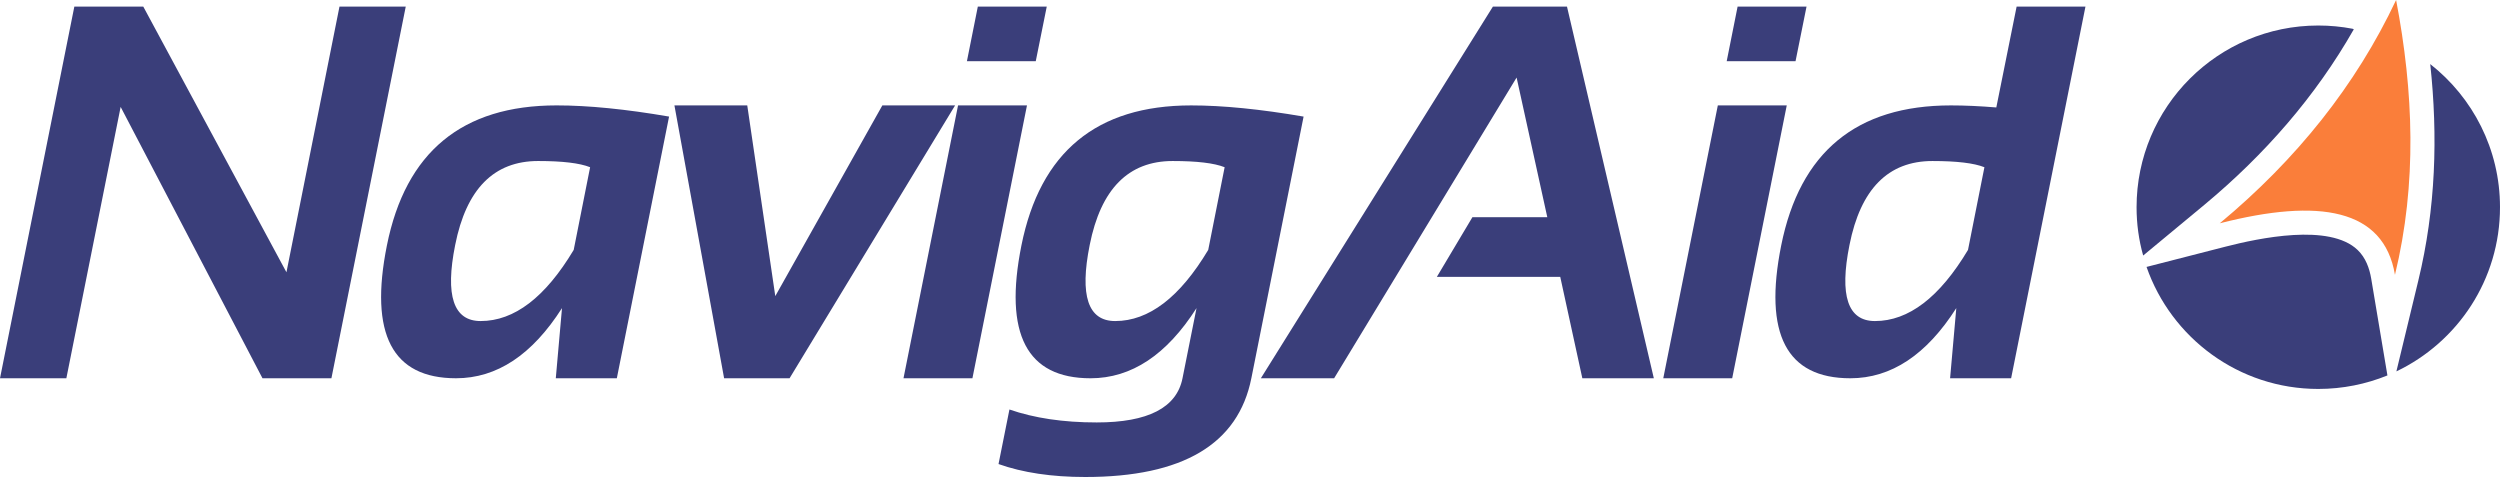
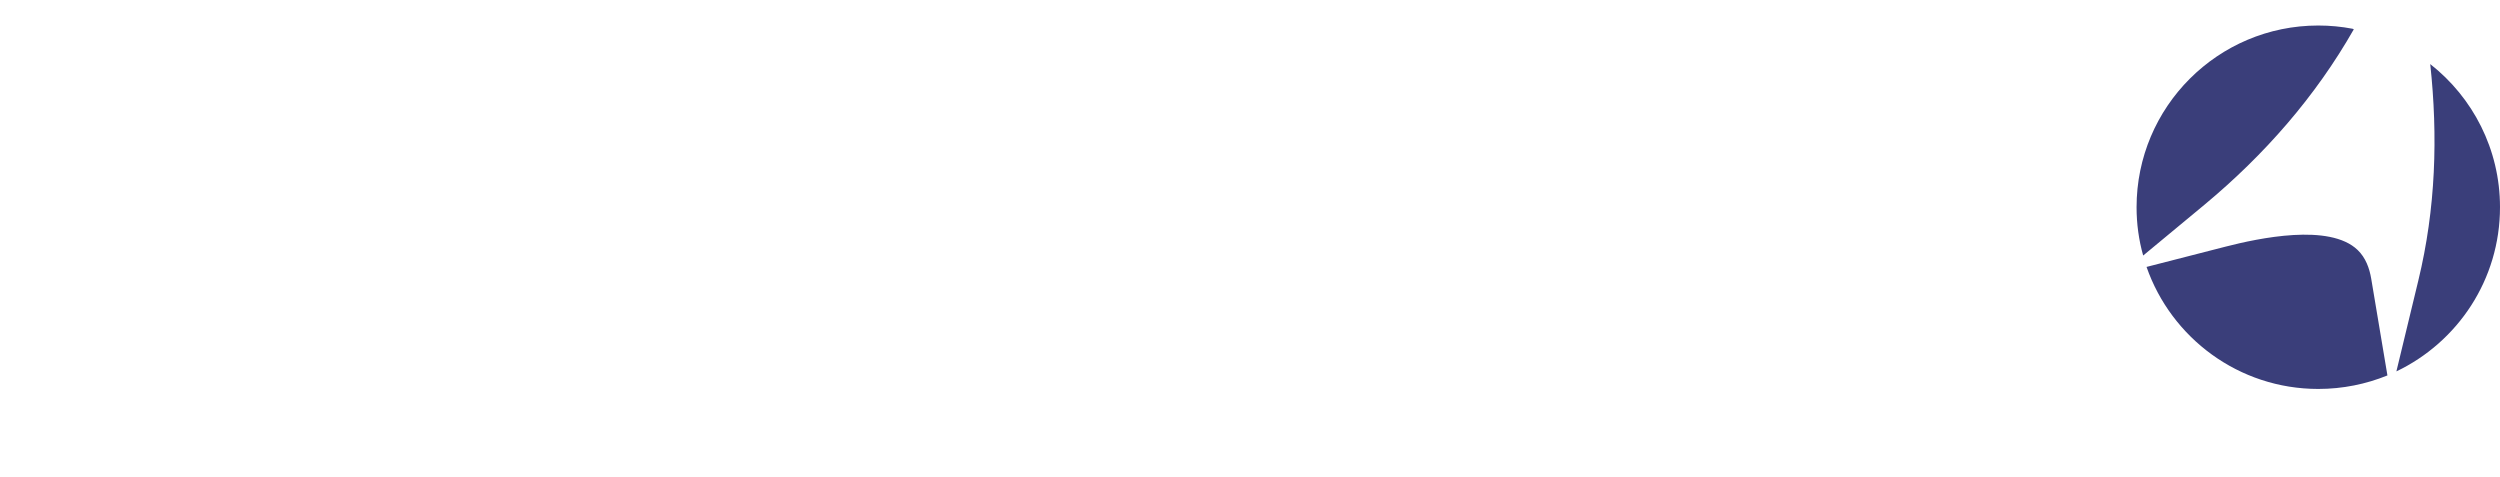
<svg xmlns="http://www.w3.org/2000/svg" xml:space="preserve" version="1.1" style="shape-rendering:geometricPrecision; text-rendering:geometricPrecision; image-rendering:optimizeQuality; fill-rule:evenodd; clip-rule:evenodd" viewBox="2577.54 7243.67 3669.14 700.07">
  <defs>
    <style type="text/css">
   
    .fil1 {fill:#3A3E7A}
    .fil2 {fill:#FA7E3A}
    .fil0 {fill:#3A3E7A;fill-rule:nonzero}
   
  </style>
  </defs>
  <g id="Layer_x0020_1">
-     <path class="fil0" d="M2577.55 7798.83l109.1 -545.5 101.16 0 210.13 389.93 77.85 -389.93 97.25 0 -109.1 545.5 -101.16 0 -208.18 -398.26 -79.68 398.26 -97.38 0zm866.08 -309.73c-15.36,-6.12 -40.75,-9.11 -76.3,-9.11 -64.83,0 -105.45,41.01 -121.73,123.17 -14.97,74.47 -2.47,111.7 37.37,111.7 49.34,0 94.91,-34.76 136.57,-104.42l24.09 -121.34zm39.19 309.73l-89.57 0 9.11 -102.98c-43.74,68.61 -95.56,102.98 -155.58,102.98 -93.61,0 -127.46,-64.96 -101.42,-194.9 27.47,-137.09 110.4,-205.57 249.06,-205.57 46.48,0 101.55,5.47 165.08,16.41l-76.68 384.07zm84.54 -400.47l106.89 0 41.14 279.91 157.14 -279.91 106.76 0 -242.94 400.47 -96.08 0 -72.91 -400.47zm546.46 -145.03l-16.15 80.2 -101.03 0 16.01 -80.2 101.16 0zm-29.04 145.03l-80.07 400.47 -101.16 0 80.07 -400.47 101.16 0zm290.11 90.74c-15.36,-6.12 -40.75,-9.11 -76.3,-9.11 -64.83,0 -105.45,41.01 -121.73,123.17 -14.97,74.47 -2.47,111.7 37.37,111.7 49.34,0 94.91,-34.76 136.57,-104.42l24.09 -121.34zm39.19 309.73c-19.27,96.6 -100.51,144.91 -243.72,144.91 -49.34,0 -91.79,-6.38 -127.33,-19.01l16.02 -80.07c36.32,12.63 79.03,19.01 128.11,19.01 75.25,0 117.3,-21.61 125.89,-64.83l20.57 -102.98c-43.74,68.61 -95.56,102.98 -155.58,102.98 -93.61,0 -127.46,-64.96 -101.42,-194.9 27.47,-137.09 110.4,-205.57 249.06,-205.57 46.48,0 101.55,5.47 165.08,16.41l-76.68 384.07zm814.83 -545.5l-16.15 80.2 -101.03 0 16.01 -80.2 101.16 0zm-29.04 145.03l-80.07 400.47 -101.16 0 80.07 -400.47 101.16 0zm290.11 90.74c-15.36,-6.12 -40.75,-9.11 -76.3,-9.11 -64.83,0 -105.45,41.01 -121.73,123.17 -14.97,74.47 -2.47,111.7 37.37,111.7 49.34,0 94.91,-34.76 136.57,-104.42l24.09 -121.34zm39.19 309.73l-89.57 0 9.11 -102.98c-43.74,68.61 -95.56,102.98 -155.58,102.98 -93.61,0 -127.46,-64.96 -101.42,-194.9 27.47,-137.09 110.4,-205.57 249.06,-205.57 20.57,0 42.83,1.04 66.66,3l29.81 -148.03 101.03 0 -109.1 545.5zm-993.59 0l-107.54 0 340.58 -545.5 108.71 0 127.46 545.5 -104.93 0 -32.42 -148.81 -181.1 0 52.21 -87.62 109.88 0 -45.05 -204.92 -267.81 441.35z" />
    <g>
      <path class="fil1" d="M6094.61 7788.75c90,-43.04 152.07,-134.74 152.07,-240.93 0,-85.21 -39.96,-161.08 -102.38,-210.11 11.4,105.93 8.15,211.95 -17.48,317.65l-32.21 133.39zm-13.14 5.93c-31.35,12.74 -65.59,19.83 -101.49,19.83 -116.59,0 -215.7,-74.81 -252.06,-179.09l116.2 -29.82c47.94,-12.27 152.54,-34.75 193.72,5.07 11.65,11.26 17.22,26.54 19.86,42.22l23.76 141.8zm-51.17 -508.82c-16.3,-3.11 -33.12,-4.74 -50.32,-4.74 -147.29,0 -266.7,119.41 -266.7,266.7 0,24.51 3.31,48.25 9.69,70.89l89.83 -74.45c88.26,-73.39 163.04,-158.77 219.32,-257.61l-1.82 -0.79z" />
    </g>
-     <path class="fil2" d="M6092.52 7647.04c-16.31,-97.01 -110.86,-113.09 -257.15,-75.63 112.78,-93.79 199.83,-202.58 258.83,-327.74 25.66,134.46 30.93,268.91 -1.68,403.37z" />
  </g>
</svg>